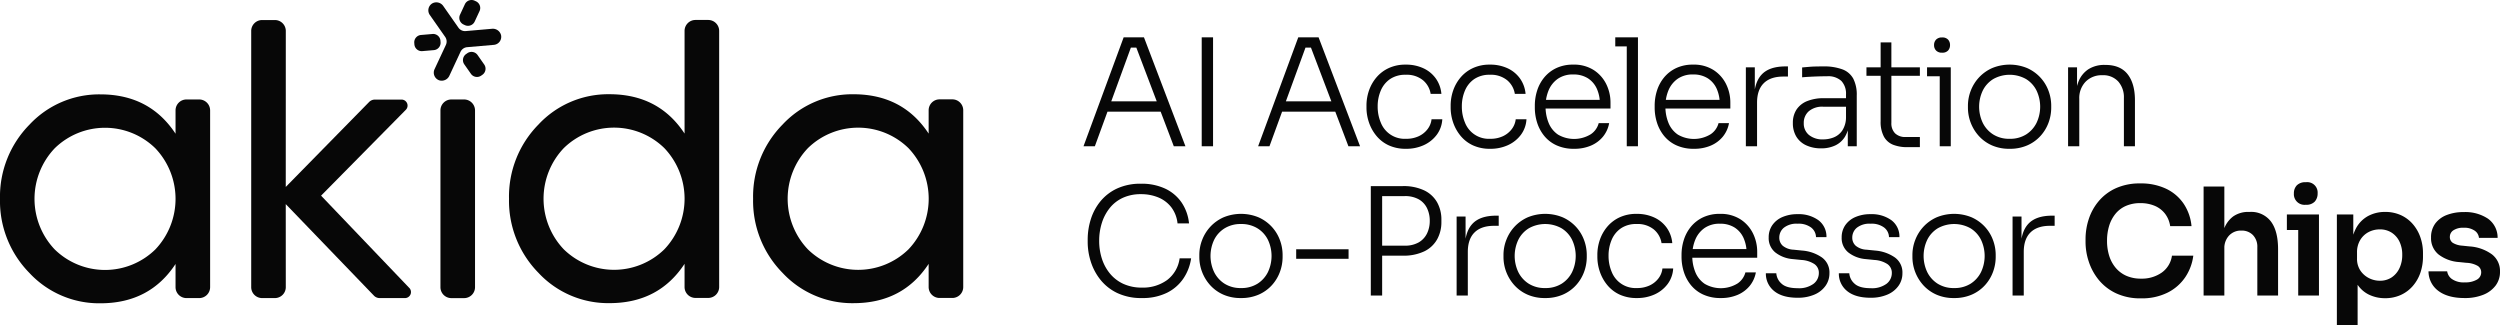
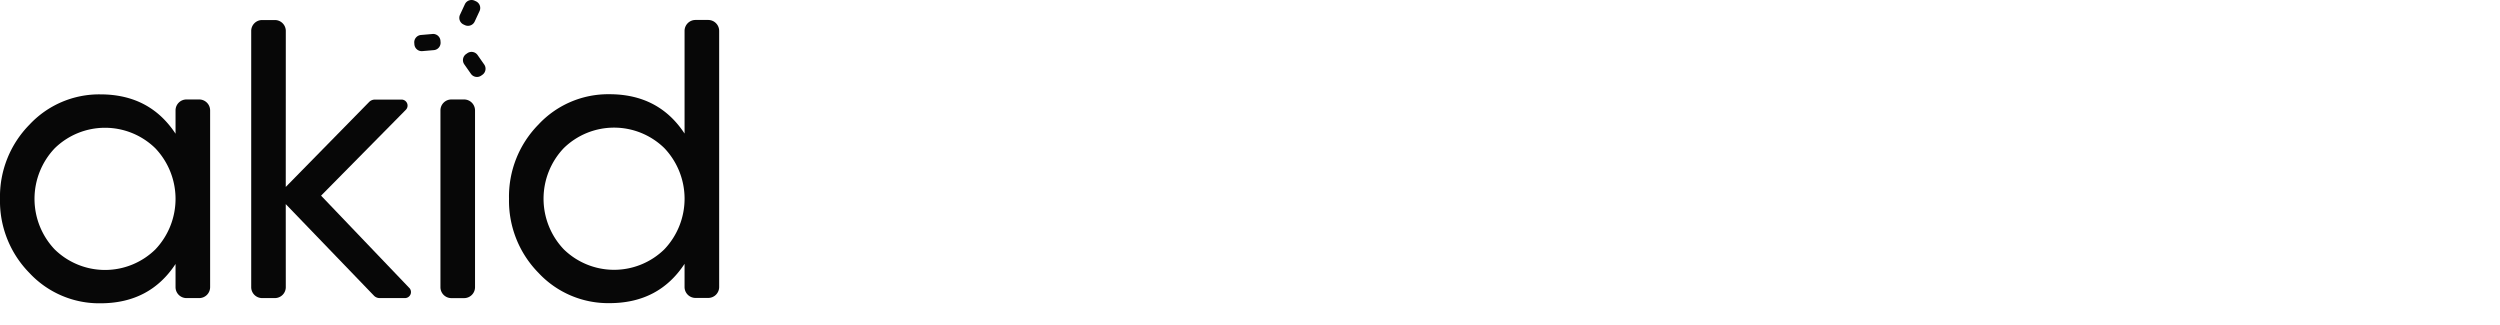
<svg xmlns="http://www.w3.org/2000/svg" width="837.544" height="109" viewBox="0 0 837.544 109">
  <g id="_1._Chips_Logo_title" data-name="1. Chips Logo + title" transform="translate(-577.656 -399.749)">
    <g id="Akida_Logo_Blk_RGB" transform="translate(577.656 399.749)">
      <g id="Group_1973" data-name="Group 1973" transform="translate(0 0)">
        <g id="Group_7540" data-name="Group 7540" transform="translate(138.778)">
          <path id="Path_27625" data-name="Path 27625" d="M202.612,84.32l.445.21a2.468,2.468,0,0,0,3.277-1.187l1.632-3.512a2.468,2.468,0,0,0-1.187-3.277l-.445-.21a2.468,2.468,0,0,0-3.277,1.187l-1.632,3.512A2.458,2.458,0,0,0,202.612,84.32Z" transform="translate(-186.091 -76.111)" fill="#070707" />
-           <path id="Path_27626" data-name="Path 27626" d="M214.117,85.606l-8.779.767a2.694,2.694,0,0,1-2.461-1.15L197.82,78a2.813,2.813,0,0,0-3.623-.94,2.7,2.7,0,0,0-.9,3.92l5.144,7.345a2.7,2.7,0,0,1,.235,2.7l-3.8,8.136a2.723,2.723,0,0,0,1.57,3.71,2.825,2.825,0,0,0,3.413-1.558l3.722-7.988a2.725,2.725,0,0,1,2.226-1.558l8.94-.779a2.7,2.7,0,0,0,2.424-3.215A2.827,2.827,0,0,0,214.117,85.606Z" transform="translate(-188.079 -75.962)" fill="#070707" />
          <path id="Path_27627" data-name="Path 27627" d="M197.8,88.055l-.037-.495a2.458,2.458,0,0,0-2.671-2.238l-3.858.334a2.458,2.458,0,0,0-2.238,2.671l.037.495A2.458,2.458,0,0,0,191.7,91.06l3.858-.334A2.465,2.465,0,0,0,197.8,88.055Z" transform="translate(-188.982 -73.935)" fill="#070707" />
          <path id="Path_27628" data-name="Path 27628" d="M207.076,91.221a2.472,2.472,0,0,0-3.438-.606l-.408.284a2.472,2.472,0,0,0-.606,3.438l2.226,3.178a2.472,2.472,0,0,0,3.437.606l.408-.284A2.472,2.472,0,0,0,209.3,94.4Z" transform="translate(-185.858 -72.785)" fill="#070707" />
        </g>
        <path id="Path_27629" data-name="Path 27629" d="M143.486,103.386H139.22a3.66,3.66,0,0,0-3.66,3.66v7.815q-8.662-13.169-25.151-13.181a31.938,31.938,0,0,0-23.816,10.177,34.357,34.357,0,0,0-9.843,24.817,34.338,34.338,0,0,0,9.843,24.818,31.912,31.912,0,0,0,23.816,10.177q16.508,0,25.151-13.169v7.766a3.66,3.66,0,0,0,3.66,3.66h4.266a3.66,3.66,0,0,0,3.66-3.66v-59.23A3.673,3.673,0,0,0,143.486,103.386Zm-14.715,50.265a24.112,24.112,0,0,1-33.671,0,24.593,24.593,0,0,1,0-33.931,24.112,24.112,0,0,1,33.671,0,24.593,24.593,0,0,1,0,33.931Z" transform="translate(-76.75 -70.063)" fill="#070707" />
-         <path id="Path_27630" data-name="Path 27630" d="M347.526,103.356H343.26a3.66,3.66,0,0,0-3.66,3.66v7.815q-8.662-13.169-25.151-13.182a31.939,31.939,0,0,0-23.816,10.177,34.357,34.357,0,0,0-9.843,24.817,34.337,34.337,0,0,0,9.843,24.817,31.913,31.913,0,0,0,23.816,10.177q16.508,0,25.151-13.169v7.766a3.66,3.66,0,0,0,3.66,3.66h4.266a3.66,3.66,0,0,0,3.66-3.66V107A3.657,3.657,0,0,0,347.526,103.356Zm-14.7,50.265a24.112,24.112,0,0,1-33.671,0,24.594,24.594,0,0,1,0-33.931,24.113,24.113,0,0,1,33.671,0,24.593,24.593,0,0,1,0,33.931Z" transform="translate(-28.486 -70.07)" fill="#070707" />
        <path id="Path_27631" data-name="Path 27631" d="M204.006,103.06H199.74a3.66,3.66,0,0,0-3.66,3.66v59.23a3.66,3.66,0,0,0,3.66,3.66h4.266a3.66,3.66,0,0,0,3.66-3.66V106.72A3.676,3.676,0,0,0,204.006,103.06Z" transform="translate(-48.523 -69.736)" fill="#070707" />
        <path id="Path_27632" data-name="Path 27632" d="M281.4,81.52H277.13a3.66,3.66,0,0,0-3.66,3.66v34.4q-8.643-13.169-25.151-13.182A31.912,31.912,0,0,0,224.5,116.576a34.358,34.358,0,0,0-9.843,24.817,34.408,34.408,0,0,0,9.843,24.817,31.912,31.912,0,0,0,23.816,10.177q16.508,0,25.151-13.169v7.765a3.66,3.66,0,0,0,3.66,3.66H281.4a3.66,3.66,0,0,0,3.66-3.66V85.18A3.668,3.668,0,0,0,281.4,81.52Zm-14.715,76.851a24.112,24.112,0,0,1-33.671,0,24.593,24.593,0,0,1,0-33.931,24.112,24.112,0,0,1,33.671,0,24.593,24.593,0,0,1,0,33.931Z" transform="translate(-44.128 -74.831)" fill="#070707" />
        <path id="Path_27633" data-name="Path 27633" d="M168.218,140.375l28.441-28.811a1.994,1.994,0,0,0,.532-1.36,2.016,2.016,0,0,0-2.016-2.016h-8.928a2.727,2.727,0,0,0-1.954.828l-27.909,28.44L156.4,85.2a3.66,3.66,0,0,0-3.66-3.66H148.47a3.66,3.66,0,0,0-3.66,3.66v85.828a3.66,3.66,0,0,0,3.66,3.66h4.266a3.66,3.66,0,0,0,3.66-3.66l-.012-27.822L185.95,173.9a2.68,2.68,0,0,0,1.917.791h8.446a2.019,2.019,0,0,0,1.6-3.252Z" transform="translate(-60.651 -74.826)" fill="#070707" />
      </g>
    </g>
-     <path id="Path_97671" data-name="Path 97671" d="M1.65,49,15.1,12.5h6.8L35.8,49H31.9L18.95,14.9,21,15.95H15.75L17.9,14.9,5.45,49Zm7.2-11.6,1.25-3.45H27.05l1.3,3.45ZM41.25,49V12.5h3.8V49Zm18.9,0L73.6,12.5h6.8L94.3,49H90.4L77.45,14.9l2.05,1.05H74.25L76.4,14.9,63.95,49Zm7.2-11.6,1.25-3.45H85.55l1.3,3.45ZM109.7,49.85a13.456,13.456,0,0,1-5.825-1.175,11.721,11.721,0,0,1-4.125-3.2A14.212,14.212,0,0,1,97.275,41a15.42,15.42,0,0,1-.825-4.95v-.7a15.345,15.345,0,0,1,.825-4.975,13.679,13.679,0,0,1,2.475-4.4,11.99,11.99,0,0,1,4.125-3.15A13.206,13.206,0,0,1,109.6,21.65a13.756,13.756,0,0,1,5.875,1.2,10.593,10.593,0,0,1,4.175,3.4,10.426,10.426,0,0,1,1.9,5.2h-3.6a7.441,7.441,0,0,0-2.575-4.575A8.569,8.569,0,0,0,109.6,25.05a9.023,9.023,0,0,0-5.225,1.425,8.8,8.8,0,0,0-3.125,3.85A13.388,13.388,0,0,0,100.2,35.7a13.62,13.62,0,0,0,1.05,5.375A8.567,8.567,0,0,0,109.7,46.5a9.789,9.789,0,0,0,4.275-.875,7.859,7.859,0,0,0,2.95-2.375,6.638,6.638,0,0,0,1.325-3.3h3.6a9.54,9.54,0,0,1-1.875,5.225,11.184,11.184,0,0,1-4.325,3.45A14.016,14.016,0,0,1,109.7,49.85Zm28.2,0a13.456,13.456,0,0,1-5.825-1.175,11.721,11.721,0,0,1-4.125-3.2A14.212,14.212,0,0,1,125.475,41a15.42,15.42,0,0,1-.825-4.95v-.7a15.345,15.345,0,0,1,.825-4.975,13.679,13.679,0,0,1,2.475-4.4,11.99,11.99,0,0,1,4.125-3.15A13.206,13.206,0,0,1,137.8,21.65a13.756,13.756,0,0,1,5.875,1.2,10.593,10.593,0,0,1,4.175,3.4,10.426,10.426,0,0,1,1.9,5.2h-3.6a7.441,7.441,0,0,0-2.575-4.575A8.569,8.569,0,0,0,137.8,25.05a9.023,9.023,0,0,0-5.225,1.425,8.8,8.8,0,0,0-3.125,3.85A13.388,13.388,0,0,0,128.4,35.7a13.62,13.62,0,0,0,1.05,5.375A8.567,8.567,0,0,0,137.9,46.5a9.789,9.789,0,0,0,4.275-.875,7.859,7.859,0,0,0,2.95-2.375,6.638,6.638,0,0,0,1.325-3.3h3.6a9.54,9.54,0,0,1-1.875,5.225,11.184,11.184,0,0,1-4.325,3.45A14.016,14.016,0,0,1,137.9,49.85Zm28.1,0a13.751,13.751,0,0,1-5.9-1.175,11.444,11.444,0,0,1-4.1-3.15,13.372,13.372,0,0,1-2.375-4.425,16.645,16.645,0,0,1-.775-5.05v-.7a16.484,16.484,0,0,1,.775-5A13.094,13.094,0,0,1,156,25.95a11.748,11.748,0,0,1,4.025-3.125A12.877,12.877,0,0,1,165.7,21.65a12.219,12.219,0,0,1,6.925,1.85,11.843,11.843,0,0,1,4.175,4.725,13.918,13.918,0,0,1,1.4,6.175v1.95H154.55v-2.9H175.6l-.95,1.45a12.255,12.255,0,0,0-1.025-5.175,8.1,8.1,0,0,0-3-3.5A8.9,8.9,0,0,0,165.7,24.95a8.7,8.7,0,0,0-5.15,1.45,8.883,8.883,0,0,0-3.075,3.85,13.757,13.757,0,0,0-1.025,5.45,14.177,14.177,0,0,0,1.025,5.475,8.632,8.632,0,0,0,3.15,3.925,10.716,10.716,0,0,0,10.975-.125,6.421,6.421,0,0,0,2.65-3.725h3.5a9.889,9.889,0,0,1-2.1,4.575A10.6,10.6,0,0,1,171.6,48.8,14.1,14.1,0,0,1,166,49.85ZM183.65,49V12.5h3.75V49ZM179.8,15.55V12.5h7.6v3.05Zm26.35,34.3a13.751,13.751,0,0,1-5.9-1.175,11.444,11.444,0,0,1-4.1-3.15,13.372,13.372,0,0,1-2.375-4.425A16.645,16.645,0,0,1,193,36.05v-.7a16.484,16.484,0,0,1,.775-5,13.094,13.094,0,0,1,2.375-4.4,11.748,11.748,0,0,1,4.025-3.125,12.877,12.877,0,0,1,5.675-1.175,12.219,12.219,0,0,1,6.925,1.85,11.843,11.843,0,0,1,4.175,4.725,13.918,13.918,0,0,1,1.4,6.175v1.95H194.7v-2.9h21.05l-.95,1.45a12.255,12.255,0,0,0-1.025-5.175,8.1,8.1,0,0,0-3-3.5,8.9,8.9,0,0,0-4.925-1.275,8.7,8.7,0,0,0-5.15,1.45,8.883,8.883,0,0,0-3.075,3.85A13.757,13.757,0,0,0,196.6,35.7a14.177,14.177,0,0,0,1.025,5.475,8.632,8.632,0,0,0,3.15,3.925,10.716,10.716,0,0,0,10.975-.125,6.421,6.421,0,0,0,2.65-3.725h3.5a9.889,9.889,0,0,1-2.1,4.575,10.6,10.6,0,0,1-4.05,2.975A14.1,14.1,0,0,1,206.15,49.85Zm17.4-.85V22.55h3V33.6h-.3q0-5.8,2.55-8.575t8-2.775h.85v3.4H236.1q-4.3,0-6.55,2.225T227.3,34.4V49Zm34.15,0V41.05h-.6v-9.4a6.183,6.183,0,0,0-1.55-4.525,6.478,6.478,0,0,0-4.8-1.575q-1.5,0-3.025.05t-2.9.125q-1.375.075-2.425.175V22.6q1.1-.1,2.25-.2t2.375-.125q1.225-.025,2.375-.025a17.712,17.712,0,0,1,6.525,1,6.879,6.879,0,0,1,3.625,3.125A11.822,11.822,0,0,1,260.7,32V49Zm-8.95.7a11.616,11.616,0,0,1-4.95-1,7.541,7.541,0,0,1-3.325-2.9,8.579,8.579,0,0,1-1.175-4.6,7.969,7.969,0,0,1,1.225-4.5,7.677,7.677,0,0,1,3.55-2.825A14.529,14.529,0,0,1,249.7,32.9h7.75v2.85h-8a6.926,6.926,0,0,0-4.825,1.525,5.125,5.125,0,0,0-1.675,3.975,4.93,4.93,0,0,0,1.75,3.975,7.136,7.136,0,0,0,4.75,1.475,9.533,9.533,0,0,0,3.55-.675,6.315,6.315,0,0,0,2.85-2.3,8.146,8.146,0,0,0,1.25-4.475l1.1,1.55a10.78,10.78,0,0,1-1.4,4.925,7.668,7.668,0,0,1-3.25,2.975A10.831,10.831,0,0,1,248.75,49.7Zm28.9-.4a12.765,12.765,0,0,1-4.75-.8,6.1,6.1,0,0,1-3.1-2.725,10.423,10.423,0,0,1-1.1-5.175V14.2h3.6V41.15a4.715,4.715,0,0,0,1.25,3.525A4.86,4.86,0,0,0,277.1,45.9h4.75v3.4Zm-13.7-23.9V22.55h17.9V25.4ZM288.5,49V22.55h3.7V49Zm-4.25-23.45v-3h7.95v3Zm5.05-7.9a2.636,2.636,0,0,1-2.025-.725A2.574,2.574,0,0,1,286.6,15.1a2.574,2.574,0,0,1,.675-1.825,2.636,2.636,0,0,1,2.025-.725,2.553,2.553,0,0,1,2,.725,2.632,2.632,0,0,1,.65,1.825,2.632,2.632,0,0,1-.65,1.825A2.553,2.553,0,0,1,289.3,17.65Zm22.6,32.2a14.263,14.263,0,0,1-5.975-1.175,13.046,13.046,0,0,1-4.35-3.15A14.147,14.147,0,0,1,297.95,36.1v-.7a13.92,13.92,0,0,1,.95-5.025,13.709,13.709,0,0,1,2.75-4.425,13.5,13.5,0,0,1,4.375-3.125,15.4,15.4,0,0,1,11.8,0A13.5,13.5,0,0,1,322.2,25.95a13.362,13.362,0,0,1,2.725,4.425,14.252,14.252,0,0,1,.925,5.025v.7a14.4,14.4,0,0,1-.9,5,13.566,13.566,0,0,1-2.675,4.425,12.983,12.983,0,0,1-4.375,3.15A14.436,14.436,0,0,1,311.9,49.85Zm0-3.35a10.034,10.034,0,0,0,5.575-1.475,9.689,9.689,0,0,0,3.475-3.9,12.631,12.631,0,0,0-.025-10.8,9.463,9.463,0,0,0-3.525-3.85,11.23,11.23,0,0,0-10.95,0,9.463,9.463,0,0,0-3.525,3.85,12.631,12.631,0,0,0-.025,10.8,9.689,9.689,0,0,0,3.475,3.9A9.94,9.94,0,0,0,311.9,46.5ZM331.5,49V22.55h3v11.1h-.6A16.529,16.529,0,0,1,335,27.3a8.8,8.8,0,0,1,3.3-4.1,9.887,9.887,0,0,1,5.55-1.45H344q5,0,7.45,3.125t2.45,8.775V49h-3.7V32.85a7.956,7.956,0,0,0-1.9-5.55,6.783,6.783,0,0,0-5.3-2.1,7.508,7.508,0,0,0-5.625,2.175A7.842,7.842,0,0,0,335.25,33.1V49ZM21.25,99.85a18.671,18.671,0,0,1-8.375-1.725A16.059,16.059,0,0,1,7.225,93.6,18.781,18.781,0,0,1,4.05,87.525a21.776,21.776,0,0,1-1-6.375V80.2a22.549,22.549,0,0,1,1.025-6.675,17.943,17.943,0,0,1,3.2-6.025,15.749,15.749,0,0,1,5.575-4.325A18.5,18.5,0,0,1,20.9,61.55a18.55,18.55,0,0,1,8.125,1.65A13.756,13.756,0,0,1,34.5,67.825,15.1,15.1,0,0,1,37,74.85H33.15a10.751,10.751,0,0,0-2.1-5.425,10.573,10.573,0,0,0-4.325-3.275,14.93,14.93,0,0,0-5.825-1.1,14.221,14.221,0,0,0-6.075,1.225,12.087,12.087,0,0,0-4.375,3.4,15.3,15.3,0,0,0-2.65,5A19.735,19.735,0,0,0,6.9,80.7a19.5,19.5,0,0,0,.875,5.85,15.046,15.046,0,0,0,2.675,5.025,12.638,12.638,0,0,0,4.5,3.5,14.609,14.609,0,0,0,6.3,1.275,13.7,13.7,0,0,0,8.4-2.525,10.9,10.9,0,0,0,4.2-7.275H37.7a16.066,16.066,0,0,1-2.6,6.775A14.293,14.293,0,0,1,29.575,98.1,18.324,18.324,0,0,1,21.25,99.85Zm33.15,0a14.263,14.263,0,0,1-5.975-1.175,13.046,13.046,0,0,1-4.35-3.15A14.148,14.148,0,0,1,40.45,86.1v-.7a13.92,13.92,0,0,1,.95-5.025,13.709,13.709,0,0,1,2.75-4.425,13.5,13.5,0,0,1,4.375-3.125,15.4,15.4,0,0,1,11.8,0A13.5,13.5,0,0,1,64.7,75.95a13.361,13.361,0,0,1,2.725,4.425A14.252,14.252,0,0,1,68.35,85.4v.7a14.4,14.4,0,0,1-.9,5,13.565,13.565,0,0,1-2.675,4.425,12.982,12.982,0,0,1-4.375,3.15A14.436,14.436,0,0,1,54.4,99.85Zm0-3.35a10.035,10.035,0,0,0,5.575-1.475,9.689,9.689,0,0,0,3.475-3.9,12.631,12.631,0,0,0-.025-10.8,9.463,9.463,0,0,0-3.525-3.85,10.236,10.236,0,0,0-5.5-1.425,10.139,10.139,0,0,0-5.45,1.425,9.463,9.463,0,0,0-3.525,3.85,12.631,12.631,0,0,0-.025,10.8,9.689,9.689,0,0,0,3.475,3.9A9.939,9.939,0,0,0,54.4,96.5Zm18.5-9.8V83.5H90.45v3.2Zm27.8-1.05V82.3h8.5a9.136,9.136,0,0,0,4.8-1.125,7.011,7.011,0,0,0,2.75-3,9.523,9.523,0,0,0,.9-4.175,9.641,9.641,0,0,0-.9-4.225A6.859,6.859,0,0,0,114,66.8a9.3,9.3,0,0,0-4.8-1.1h-8.5V62.35h7.85a16.107,16.107,0,0,1,7.275,1.45,9.836,9.836,0,0,1,4.3,4,11.788,11.788,0,0,1,1.425,5.85v.7a11.826,11.826,0,0,1-1.425,5.825,9.792,9.792,0,0,1-4.3,4.025,16.107,16.107,0,0,1-7.275,1.45ZM97.9,99V62.35h3.8V99Zm28.75,0V72.55h3V83.6h-.3q0-5.8,2.55-8.575t8-2.775h.85v3.4H139.2q-4.3,0-6.55,2.225T130.4,84.4V99Zm29.65.85a14.263,14.263,0,0,1-5.975-1.175,13.046,13.046,0,0,1-4.35-3.15A14.148,14.148,0,0,1,142.35,86.1v-.7a13.92,13.92,0,0,1,.95-5.025,13.709,13.709,0,0,1,2.75-4.425,13.5,13.5,0,0,1,4.375-3.125,15.4,15.4,0,0,1,11.8,0A13.5,13.5,0,0,1,166.6,75.95a13.361,13.361,0,0,1,2.725,4.425,14.252,14.252,0,0,1,.925,5.025v.7a14.4,14.4,0,0,1-.9,5,13.565,13.565,0,0,1-2.675,4.425,12.982,12.982,0,0,1-4.375,3.15A14.436,14.436,0,0,1,156.3,99.85Zm0-3.35a10.034,10.034,0,0,0,5.575-1.475,9.689,9.689,0,0,0,3.475-3.9,12.631,12.631,0,0,0-.025-10.8,9.463,9.463,0,0,0-3.525-3.85,11.23,11.23,0,0,0-10.95,0,9.463,9.463,0,0,0-3.525,3.85,12.631,12.631,0,0,0-.025,10.8,9.689,9.689,0,0,0,3.475,3.9A9.939,9.939,0,0,0,156.3,96.5Zm30.75,3.35a13.456,13.456,0,0,1-5.825-1.175,11.721,11.721,0,0,1-4.125-3.2A14.212,14.212,0,0,1,174.625,91a15.42,15.42,0,0,1-.825-4.95v-.7a15.345,15.345,0,0,1,.825-4.975,13.678,13.678,0,0,1,2.475-4.4,11.99,11.99,0,0,1,4.125-3.15,13.206,13.206,0,0,1,5.725-1.175,13.756,13.756,0,0,1,5.875,1.2A10.593,10.593,0,0,1,197,76.25a10.426,10.426,0,0,1,1.9,5.2h-3.6a7.441,7.441,0,0,0-2.575-4.575,8.569,8.569,0,0,0-5.775-1.825,9.023,9.023,0,0,0-5.225,1.425,8.8,8.8,0,0,0-3.125,3.85,13.388,13.388,0,0,0-1.05,5.375,13.62,13.62,0,0,0,1.05,5.375,8.567,8.567,0,0,0,8.45,5.425,9.789,9.789,0,0,0,4.275-.875,7.859,7.859,0,0,0,2.95-2.375,6.638,6.638,0,0,0,1.325-3.3h3.6a9.54,9.54,0,0,1-1.875,5.225A11.184,11.184,0,0,1,193,98.625,14.016,14.016,0,0,1,187.05,99.85Zm28.1,0a13.751,13.751,0,0,1-5.9-1.175,11.444,11.444,0,0,1-4.1-3.15,13.372,13.372,0,0,1-2.375-4.425A16.645,16.645,0,0,1,202,86.05v-.7a16.484,16.484,0,0,1,.775-5,13.094,13.094,0,0,1,2.375-4.4,11.748,11.748,0,0,1,4.025-3.125,12.877,12.877,0,0,1,5.675-1.175,12.219,12.219,0,0,1,6.925,1.85,11.843,11.843,0,0,1,4.175,4.725,13.918,13.918,0,0,1,1.4,6.175v1.95H203.7v-2.9h21.05l-.95,1.45a12.255,12.255,0,0,0-1.025-5.175,8.1,8.1,0,0,0-3-3.5,8.9,8.9,0,0,0-4.925-1.275,8.7,8.7,0,0,0-5.15,1.45,8.883,8.883,0,0,0-3.075,3.85A13.757,13.757,0,0,0,205.6,85.7a14.177,14.177,0,0,0,1.025,5.475,8.632,8.632,0,0,0,3.15,3.925,10.716,10.716,0,0,0,10.975-.125,6.421,6.421,0,0,0,2.65-3.725h3.5a9.889,9.889,0,0,1-2.1,4.575,10.6,10.6,0,0,1-4.05,2.975A14.1,14.1,0,0,1,215.15,99.85Zm25.75-.1q-5.1,0-7.85-2.225a7.425,7.425,0,0,1-2.8-5.975h3.5A5.072,5.072,0,0,0,235.475,95q1.625,1.55,5.425,1.55a8.184,8.184,0,0,0,5.325-1.475A4.5,4.5,0,0,0,248,91.5a3.526,3.526,0,0,0-1.475-3.025A8.85,8.85,0,0,0,242.25,87.1l-3-.3a10.859,10.859,0,0,1-5.825-2.225A6.146,6.146,0,0,1,231.2,79.55a7.072,7.072,0,0,1,1.2-4.1,7.885,7.885,0,0,1,3.375-2.725,12.442,12.442,0,0,1,5.125-.975,11.263,11.263,0,0,1,6.925,2,6.817,6.817,0,0,1,2.725,5.7h-3.5a4.175,4.175,0,0,0-1.6-3.2,6.922,6.922,0,0,0-4.55-1.3,6.812,6.812,0,0,0-4.625,1.35,4.243,4.243,0,0,0-1.525,3.3,3.569,3.569,0,0,0,1.15,2.725,6.083,6.083,0,0,0,3.6,1.325l3,.3a13.386,13.386,0,0,1,6.525,2.3,6.173,6.173,0,0,1,2.525,5.3,7.146,7.146,0,0,1-1.325,4.225A8.7,8.7,0,0,1,246.5,98.7,13.873,13.873,0,0,1,240.9,99.75Zm24.45,0q-5.1,0-7.85-2.225a7.425,7.425,0,0,1-2.8-5.975h3.5A5.072,5.072,0,0,0,259.925,95q1.625,1.55,5.425,1.55a8.184,8.184,0,0,0,5.325-1.475A4.5,4.5,0,0,0,272.45,91.5a3.526,3.526,0,0,0-1.475-3.025A8.85,8.85,0,0,0,266.7,87.1l-3-.3a10.859,10.859,0,0,1-5.825-2.225,6.146,6.146,0,0,1-2.225-5.025,7.071,7.071,0,0,1,1.2-4.1,7.885,7.885,0,0,1,3.375-2.725,12.442,12.442,0,0,1,5.125-.975,11.263,11.263,0,0,1,6.925,2A6.817,6.817,0,0,1,275,79.45h-3.5a4.175,4.175,0,0,0-1.6-3.2,6.922,6.922,0,0,0-4.55-1.3,6.812,6.812,0,0,0-4.625,1.35,4.243,4.243,0,0,0-1.525,3.3,3.569,3.569,0,0,0,1.15,2.725,6.083,6.083,0,0,0,3.6,1.325l3,.3a13.387,13.387,0,0,1,6.525,2.3A6.173,6.173,0,0,1,276,91.55a7.146,7.146,0,0,1-1.325,4.225A8.7,8.7,0,0,1,270.95,98.7,13.873,13.873,0,0,1,265.35,99.75Zm27.95.1a14.263,14.263,0,0,1-5.975-1.175,13.046,13.046,0,0,1-4.35-3.15A14.147,14.147,0,0,1,279.35,86.1v-.7a13.92,13.92,0,0,1,.95-5.025,13.709,13.709,0,0,1,2.75-4.425,13.5,13.5,0,0,1,4.375-3.125,15.4,15.4,0,0,1,11.8,0A13.5,13.5,0,0,1,303.6,75.95a13.362,13.362,0,0,1,2.725,4.425,14.252,14.252,0,0,1,.925,5.025v.7a14.4,14.4,0,0,1-.9,5,13.566,13.566,0,0,1-2.675,4.425,12.982,12.982,0,0,1-4.375,3.15A14.436,14.436,0,0,1,293.3,99.85Zm0-3.35a10.034,10.034,0,0,0,5.575-1.475,9.689,9.689,0,0,0,3.475-3.9,12.631,12.631,0,0,0-.025-10.8,9.463,9.463,0,0,0-3.525-3.85,11.23,11.23,0,0,0-10.95,0,9.463,9.463,0,0,0-3.525,3.85,12.631,12.631,0,0,0-.025,10.8,9.689,9.689,0,0,0,3.475,3.9A9.94,9.94,0,0,0,293.3,96.5ZM312.9,99V72.55h3V83.6h-.3q0-5.8,2.55-8.575t8-2.775H327v3.4h-1.55q-4.3,0-6.55,2.225T316.65,84.4V99Zm43.05.95a19.049,19.049,0,0,1-8.5-1.75,16.626,16.626,0,0,1-5.775-4.55,19,19,0,0,1-3.275-6.1,20.917,20.917,0,0,1-1.05-6.35V80.1a21.506,21.506,0,0,1,1.075-6.7,18.008,18.008,0,0,1,3.325-6,16.318,16.318,0,0,1,5.725-4.325A19.26,19.26,0,0,1,355.7,61.45a19.629,19.629,0,0,1,8.625,1.775,14.7,14.7,0,0,1,5.875,5,16.091,16.091,0,0,1,2.65,7.525H365.7a8.9,8.9,0,0,0-1.775-4.225,8.586,8.586,0,0,0-3.475-2.6,12.249,12.249,0,0,0-4.75-.875,11.8,11.8,0,0,0-4.8.925,9.331,9.331,0,0,0-3.5,2.625,11.792,11.792,0,0,0-2.125,4,16.908,16.908,0,0,0-.725,5.1,16.553,16.553,0,0,0,.725,5,11.6,11.6,0,0,0,2.175,4.025,9.853,9.853,0,0,0,3.575,2.675,11.966,11.966,0,0,0,4.925.95,11.575,11.575,0,0,0,6.925-2.025A8.345,8.345,0,0,0,366.3,85.65h7.15a16.618,16.618,0,0,1-2.65,7.15,15.457,15.457,0,0,1-5.9,5.2A19.171,19.171,0,0,1,355.95,99.95ZM376.9,99V62.5h6.95V83.8h-1.2a20.2,20.2,0,0,1,1.05-6.95,9.038,9.038,0,0,1,3.125-4.35A8.779,8.779,0,0,1,392.1,71h.3a8.263,8.263,0,0,1,7.05,3.2q2.4,3.2,2.4,9.3V99H394.9V82.85a5.594,5.594,0,0,0-1.475-4.1,5.192,5.192,0,0,0-3.875-1.5,5.4,5.4,0,0,0-4.125,1.675A6.127,6.127,0,0,0,383.85,83.3V99Zm31.7,0V71.85h6.95V99Zm-3.8-21.95v-5.2h10.75v5.2Zm6.35-8.45a3.562,3.562,0,0,1-4-3.8,3.811,3.811,0,0,1,.975-2.7,3.943,3.943,0,0,1,3.025-1.05,3.488,3.488,0,0,1,3.95,3.75,3.963,3.963,0,0,1-.95,2.725A3.807,3.807,0,0,1,411.15,68.6Zm10.4,40.4V71.85h5.5v11.7l-.85-.05a16.04,16.04,0,0,1,1.725-6.95A10.053,10.053,0,0,1,432,72.375,11.815,11.815,0,0,1,437.7,71a12.557,12.557,0,0,1,5.225,1.05,11.678,11.678,0,0,1,4,2.95,13.436,13.436,0,0,1,2.575,4.425,16.041,16.041,0,0,1,.9,5.425V85.9a16.614,16.614,0,0,1-.875,5.475,13.375,13.375,0,0,1-2.55,4.45,11.75,11.75,0,0,1-4.025,3A12.476,12.476,0,0,1,437.7,99.9a12.19,12.19,0,0,1-5.575-1.275,9.769,9.769,0,0,1-4.075-3.95,15.161,15.161,0,0,1-1.75-6.925l2.2,3.35V109Zm14.4-14.95a6.987,6.987,0,0,0,3.925-1.1,7.436,7.436,0,0,0,2.625-3.075,10.2,10.2,0,0,0,.95-4.475,9.954,9.954,0,0,0-.95-4.5,7.358,7.358,0,0,0-2.625-2.975,7.107,7.107,0,0,0-3.925-1.075,8.037,8.037,0,0,0-3.775.9,7.115,7.115,0,0,0-2.8,2.65,7.87,7.87,0,0,0-1.075,4.2v2a7.047,7.047,0,0,0,1.1,4,7.493,7.493,0,0,0,2.85,2.55A7.98,7.98,0,0,0,435.95,94.05Zm28.4,5.8q-5.6,0-8.775-2.375A8.143,8.143,0,0,1,452.25,90.9h6.25a3.848,3.848,0,0,0,1.55,2.55,6.882,6.882,0,0,0,4.4,1.15,7.59,7.59,0,0,0,3.975-.9,2.754,2.754,0,0,0,1.475-2.45,2.508,2.508,0,0,0-1.125-2.15,8.181,8.181,0,0,0-3.825-1.05l-2.4-.25a12.668,12.668,0,0,1-7-2.6,7.005,7.005,0,0,1-2.45-5.6,7.706,7.706,0,0,1,1.4-4.7,8.579,8.579,0,0,1,3.875-2.875,15.4,15.4,0,0,1,5.675-.975,13.7,13.7,0,0,1,8.1,2.2,7.77,7.77,0,0,1,3.25,6.45h-6.25a3.266,3.266,0,0,0-1.4-2.4,6.055,6.055,0,0,0-3.75-1,5.823,5.823,0,0,0-3.4.85,2.589,2.589,0,0,0-1.2,2.2,2.314,2.314,0,0,0,.975,2,6.948,6.948,0,0,0,3.175.95l2.4.25a14.346,14.346,0,0,1,7.525,2.65A7,7,0,0,1,476.2,91a7.594,7.594,0,0,1-1.475,4.675A9.589,9.589,0,0,1,470.6,98.75,16.236,16.236,0,0,1,464.35,99.85Z" transform="translate(939 399.749)" fill="#070707" />
  </g>
</svg>